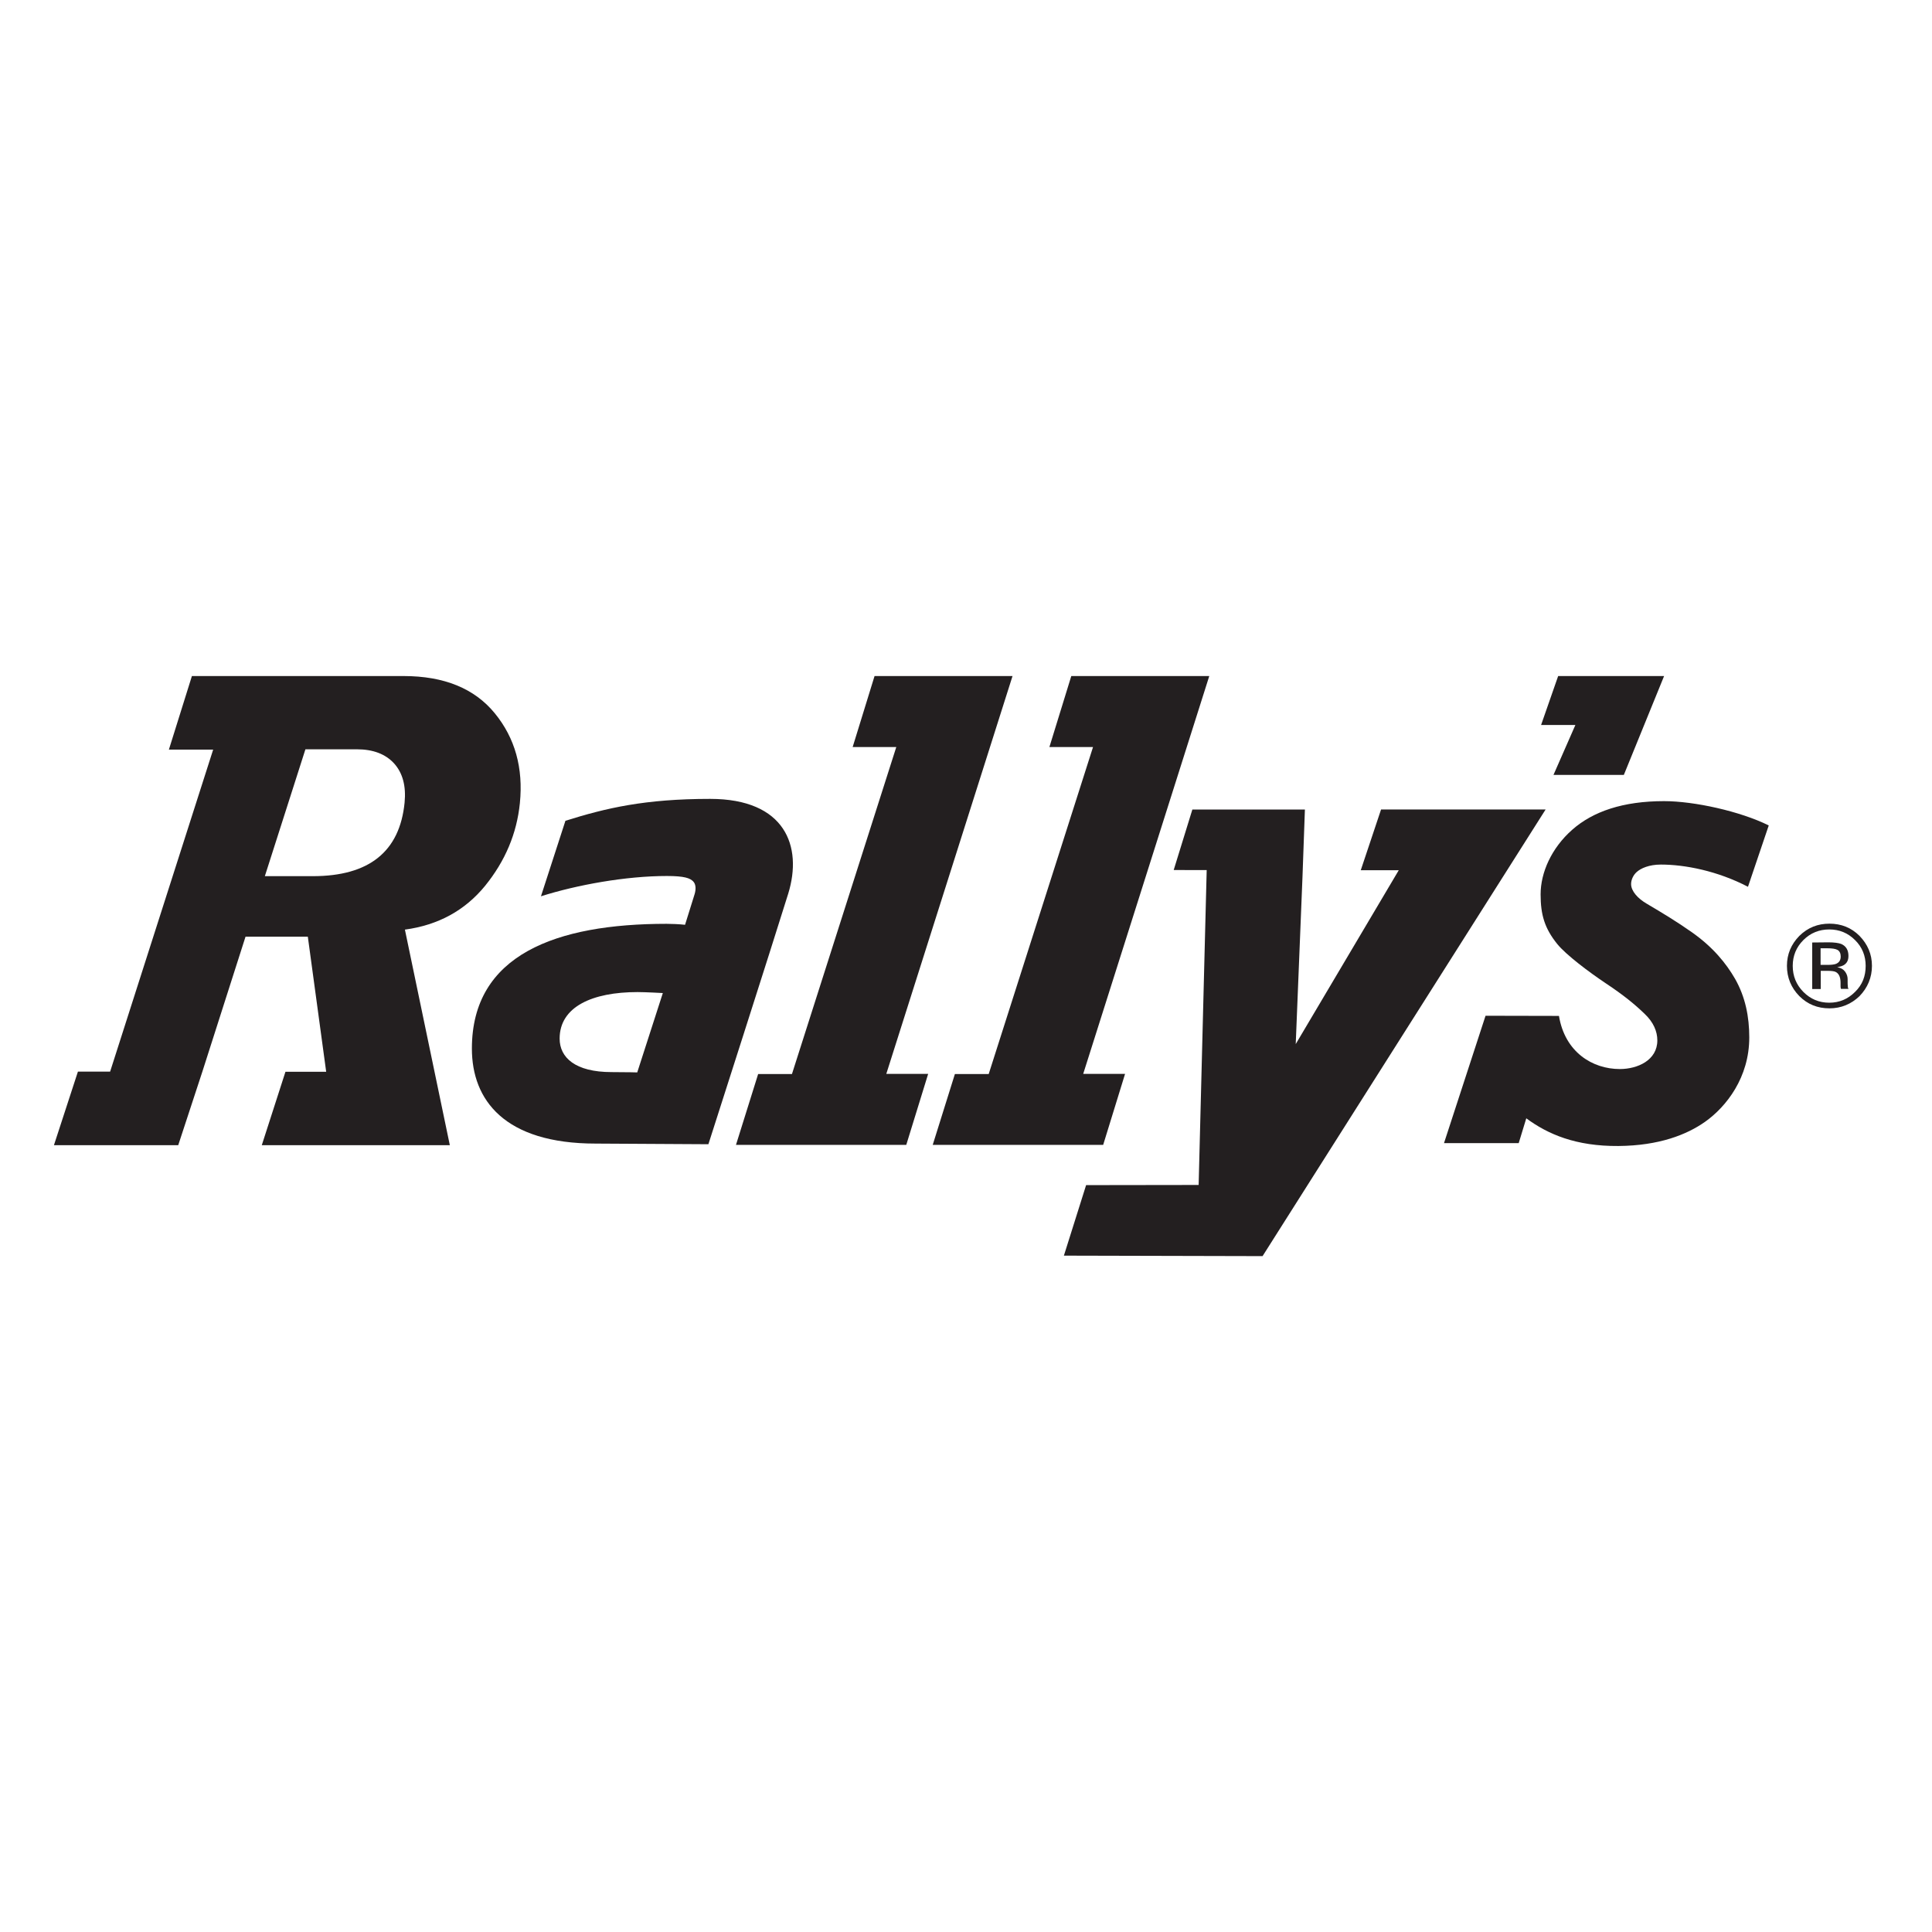
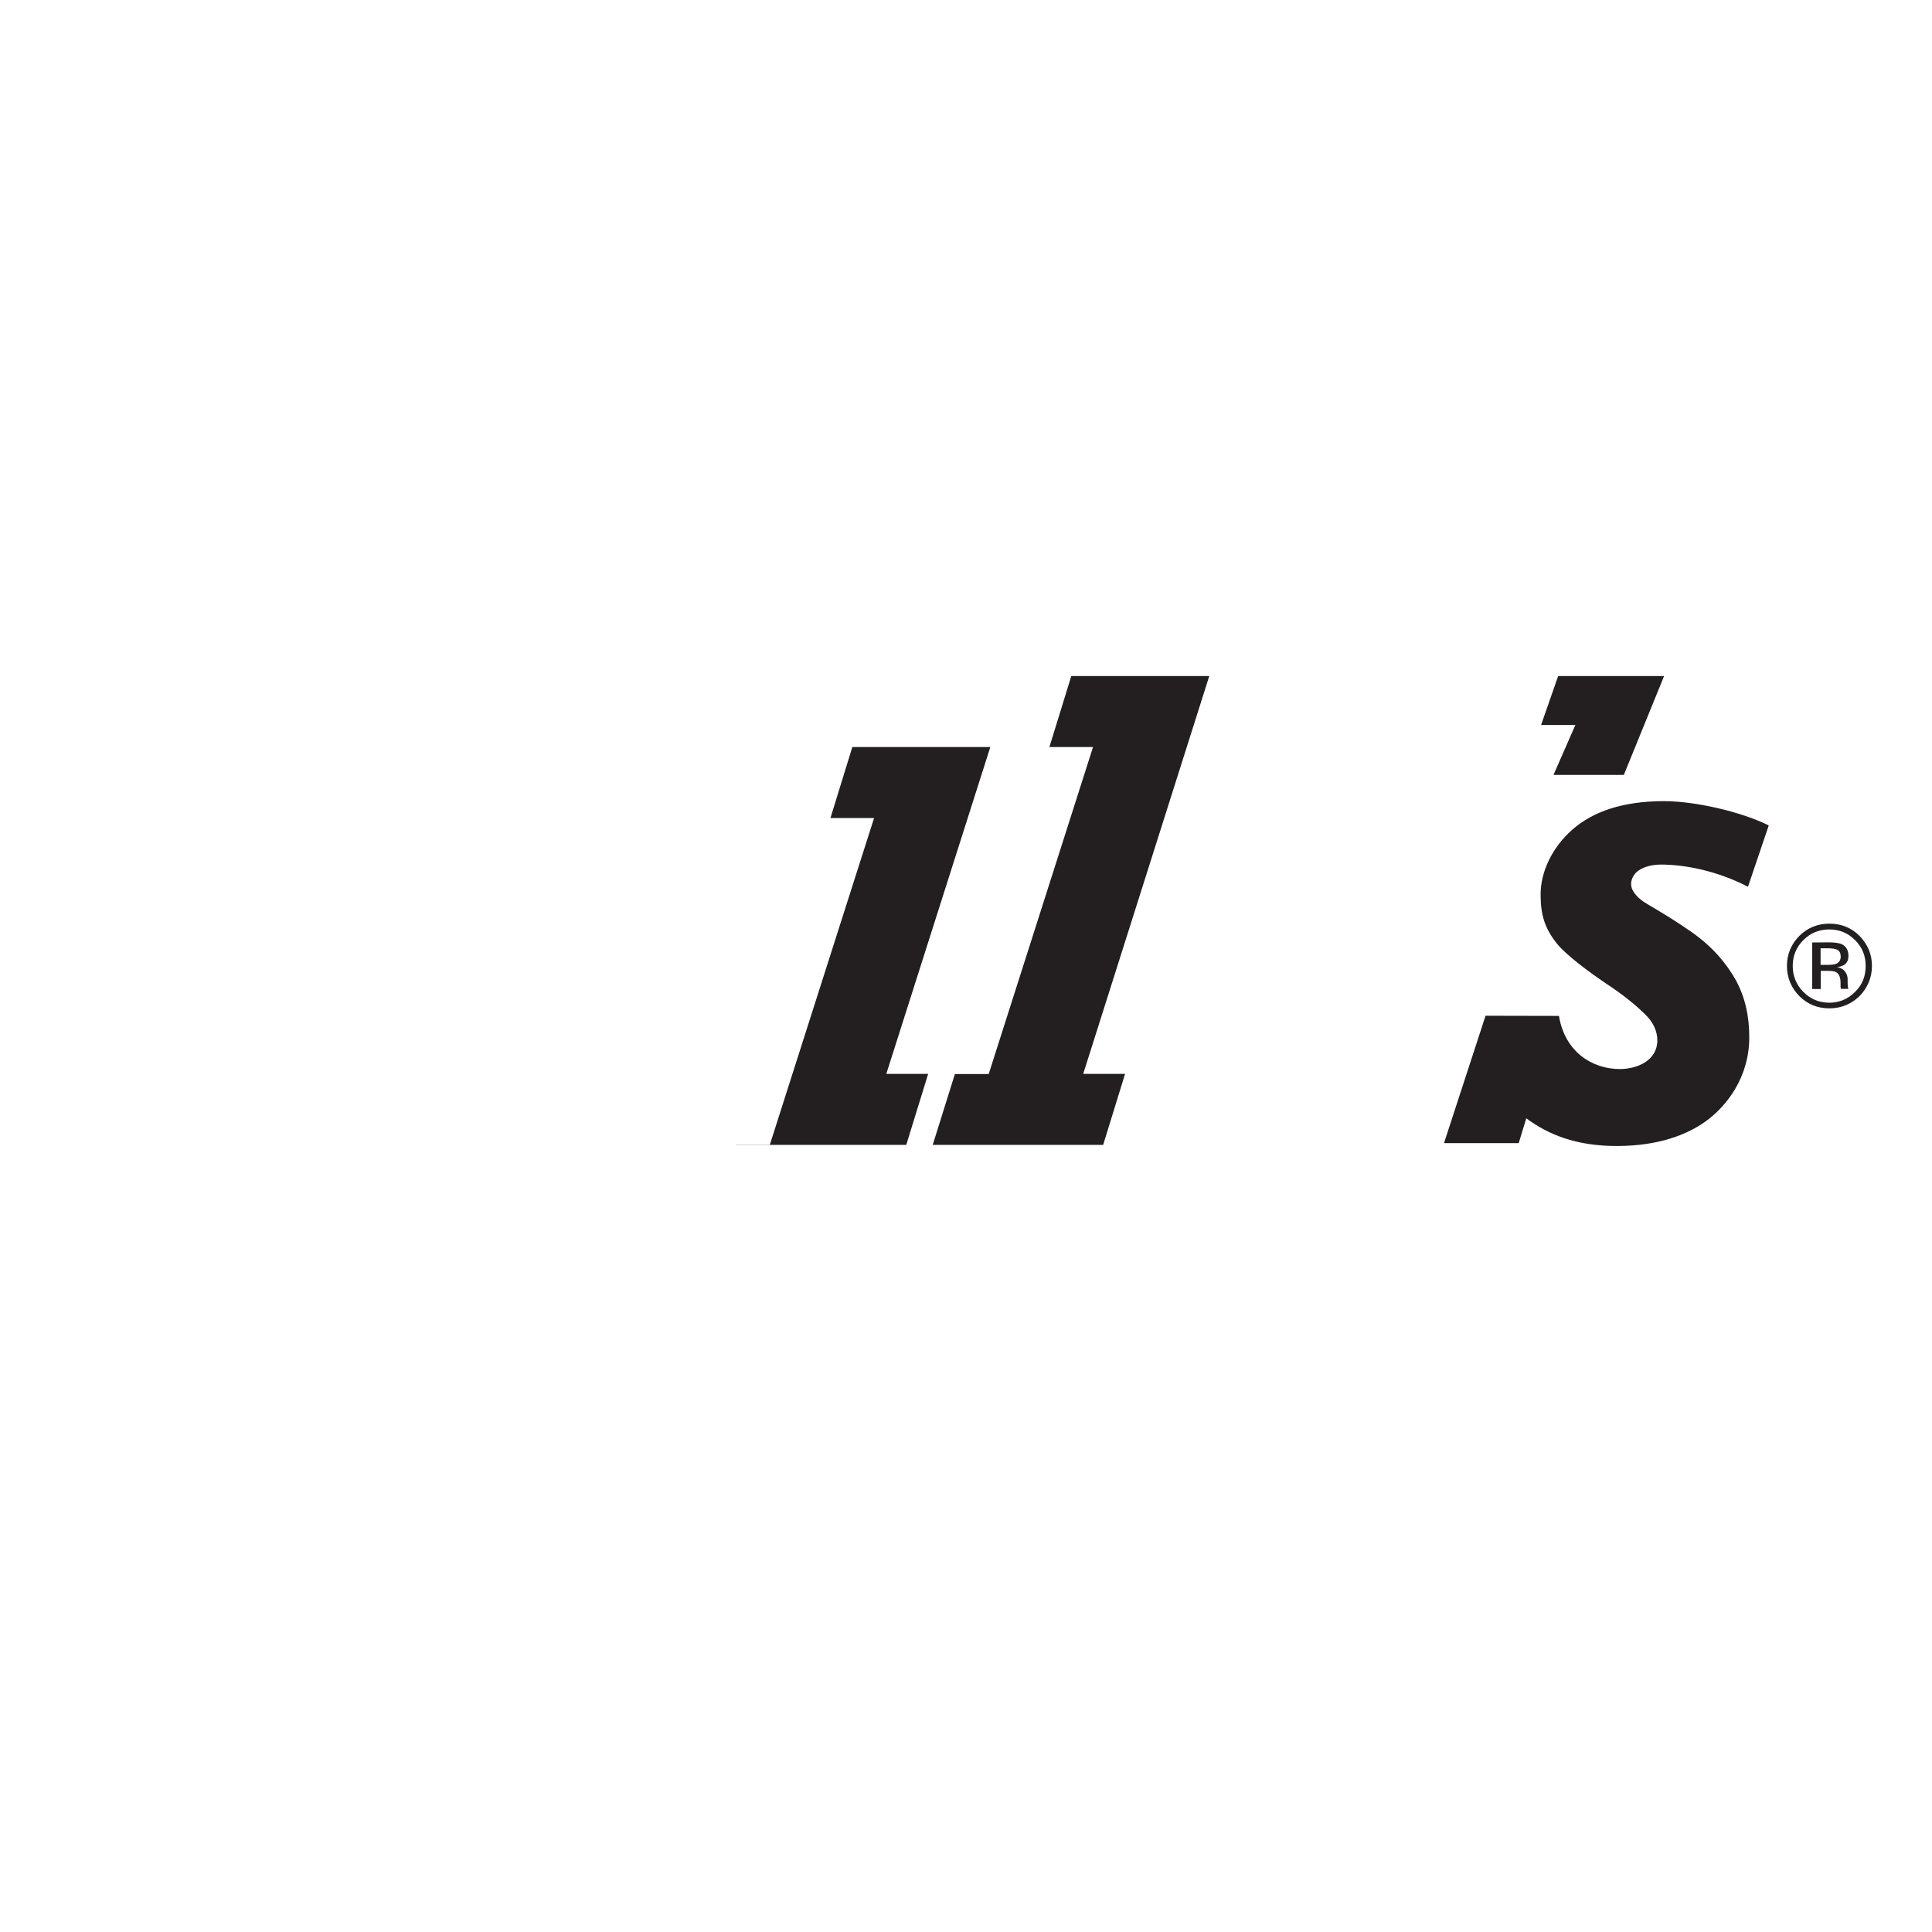
<svg xmlns="http://www.w3.org/2000/svg" version="1.1" id="Layer_1" x="0px" y="0px" viewBox="0 0 120 120" style="enable-background:new 0 0 120 120;" xml:space="preserve">
  <style type="text/css">
	.st0{fill:#231F20;}
</style>
  <g id="Rallys">
    <g>
      <path class="st0" d="M112.56,58.54v2.89h0.53V60.3h0.39c0.27,0,0.46,0.02,0.56,0.08c0.19,0.11,0.28,0.33,0.28,0.67v0.22l0.01,0.1    c0,0.01,0.01,0.02,0.01,0.02c0,0.02,0,0.02,0,0.03h0.48l-0.02-0.03c-0.02-0.02-0.03-0.08-0.03-0.16    c-0.01-0.07-0.01-0.14-0.01-0.21v-0.2c0-0.15-0.04-0.3-0.15-0.46c-0.11-0.15-0.27-0.25-0.5-0.28c0.18-0.04,0.32-0.08,0.42-0.14    c0.2-0.13,0.28-0.31,0.28-0.57c0-0.36-0.15-0.61-0.45-0.74c-0.16-0.06-0.43-0.1-0.8-0.1L112.56,58.54 M114.33,59.41    c0,0.23-0.1,0.38-0.3,0.46c-0.12,0.04-0.28,0.06-0.49,0.06h-0.46V58.9h0.43c0.28,0,0.49,0.03,0.62,0.1    C114.26,59.07,114.33,59.22,114.33,59.41z M116.27,59.99c0-0.73-0.27-1.34-0.77-1.86c-0.52-0.52-1.15-0.76-1.87-0.76    s-1.34,0.24-1.87,0.76c-0.51,0.52-0.77,1.14-0.77,1.86c0,0.73,0.26,1.36,0.77,1.88c0.51,0.51,1.13,0.76,1.87,0.76    c0.72,0,1.35-0.26,1.87-0.76C116,61.35,116.27,60.72,116.27,59.99z M113.62,57.73c0.63,0,1.16,0.22,1.6,0.66    c0.45,0.44,0.66,0.99,0.66,1.6c0,0.64-0.2,1.17-0.66,1.62c-0.44,0.44-0.97,0.67-1.6,0.67c-0.64,0-1.17-0.23-1.61-0.67    c-0.44-0.45-0.66-0.98-0.66-1.62c0-0.62,0.22-1.16,0.66-1.6C112.45,57.95,112.99,57.73,113.62,57.73z" />
    </g>
    <g>
      <polygon class="st0" points="96.78,41.99 95.72,45.03 97.85,45.03 96.49,48.13 100.86,48.13 103.36,41.99   " />
-       <path class="st0" d="M66.08,77.99l1.38-4.38l6.99-0.01l0.5-19.56H72.9l1.16-3.76h6.99l-0.15,4.18l-0.42,10.39l6.4-10.8h-2.36    l1.26-3.77H96L78.42,78.02L66.08,77.99z" />
-       <path class="st0" d="M30.73,44.3c-1.26-1.54-3.15-2.31-5.67-2.31H11.92l-1.43,4.57h2.75l-6.4,20h-2l-1.49,4.57h7.72l1.5-4.57    l2.68-8.38h3.87l1.14,8.39h-2.53l-1.47,4.56h4.61h2.83h4.24l-2.79-13.39c2.07-0.28,3.73-1.19,4.98-2.72    c1.25-1.54,1.97-3.25,2.16-5.13C32.51,47.7,31.99,45.84,30.73,44.3z M25.13,49.85c-0.3,3.05-2.21,4.57-5.7,4.57h-2.98l2.52-7.88    h3.19c1.01,0,1.78,0.29,2.32,0.88C25.01,48.01,25.23,48.82,25.13,49.85z" />
-       <path class="st0" d="M45.71,71.12l1.38-4.41h2.1l6.48-20.31h-2.71l1.36-4.41h8.57L55.05,66.7h2.6l-1.36,4.41H45.71V71.12z" />
+       <path class="st0" d="M45.71,71.12h2.1l6.48-20.31h-2.71l1.36-4.41h8.57L55.05,66.7h2.6l-1.36,4.41H45.71V71.12z" />
      <path class="st0" d="M57.93,71.12l1.38-4.41h2.1l6.48-20.31h-2.71l1.36-4.41h8.57L67.28,66.7h2.6l-1.36,4.41H57.93V71.12z" />
      <path class="st0" d="M109.86,51.27c-1.77-0.88-4.63-1.51-6.5-1.51c-2.55,0-4.42,0.64-5.71,1.78c-1.28,1.13-1.96,2.65-1.96,4.01    c0,1.27,0.25,2.11,1.03,3.08c0.55,0.68,1.99,1.76,3.04,2.46c1.07,0.71,1.78,1.29,2.39,1.88c0.54,0.51,0.79,1.08,0.79,1.65    c0,1.23-1.22,1.78-2.33,1.78c-1.7,0-3.41-1.05-3.78-3.3l-4.56-0.01L89.69,71h4.64l0.47-1.54c1.34,0.99,3.08,1.74,5.72,1.72    c2.54-0.02,4.26-0.71,5.38-1.5c1.33-0.94,2.75-2.76,2.75-5.24c0-1.29-0.24-2.51-0.88-3.64c-0.56-0.97-1.37-1.97-2.69-2.9    c-0.94-0.66-1.8-1.18-2.8-1.77c-0.55-0.32-0.97-0.78-0.97-1.22c0-0.27,0.14-0.56,0.34-0.74c0.26-0.24,0.78-0.47,1.51-0.47    c1.49,0,3.51,0.39,5.41,1.38L109.86,51.27z" />
-       <path class="st0" d="M42.55,57.44c-0.35-0.04-0.85-0.06-1.15-0.06c-6.85,0-12.09,1.91-12.09,7.75c0,3.19,2.02,5.9,7.69,5.9    c0.8,0,6.18,0.04,7,0.04c0,0,4.05-12.63,4.96-15.57c0.9-2.93-0.18-5.88-4.85-5.88c-4.06,0-6.47,0.57-8.99,1.36l-1.52,4.69    c2.24-0.71,5.27-1.26,7.82-1.26c1.11,0,1.44,0.14,1.63,0.33c0.19,0.19,0.18,0.52,0.09,0.81L42.55,57.44z M39.58,66.61    c0,0-0.59-0.02-1.59-0.02c-2.27,0-3.23-0.91-3.23-2.08c0-1.98,2.03-2.89,4.84-2.89c0.5,0,1.57,0.06,1.57,0.06L39.58,66.61z" />
    </g>
  </g>
</svg>